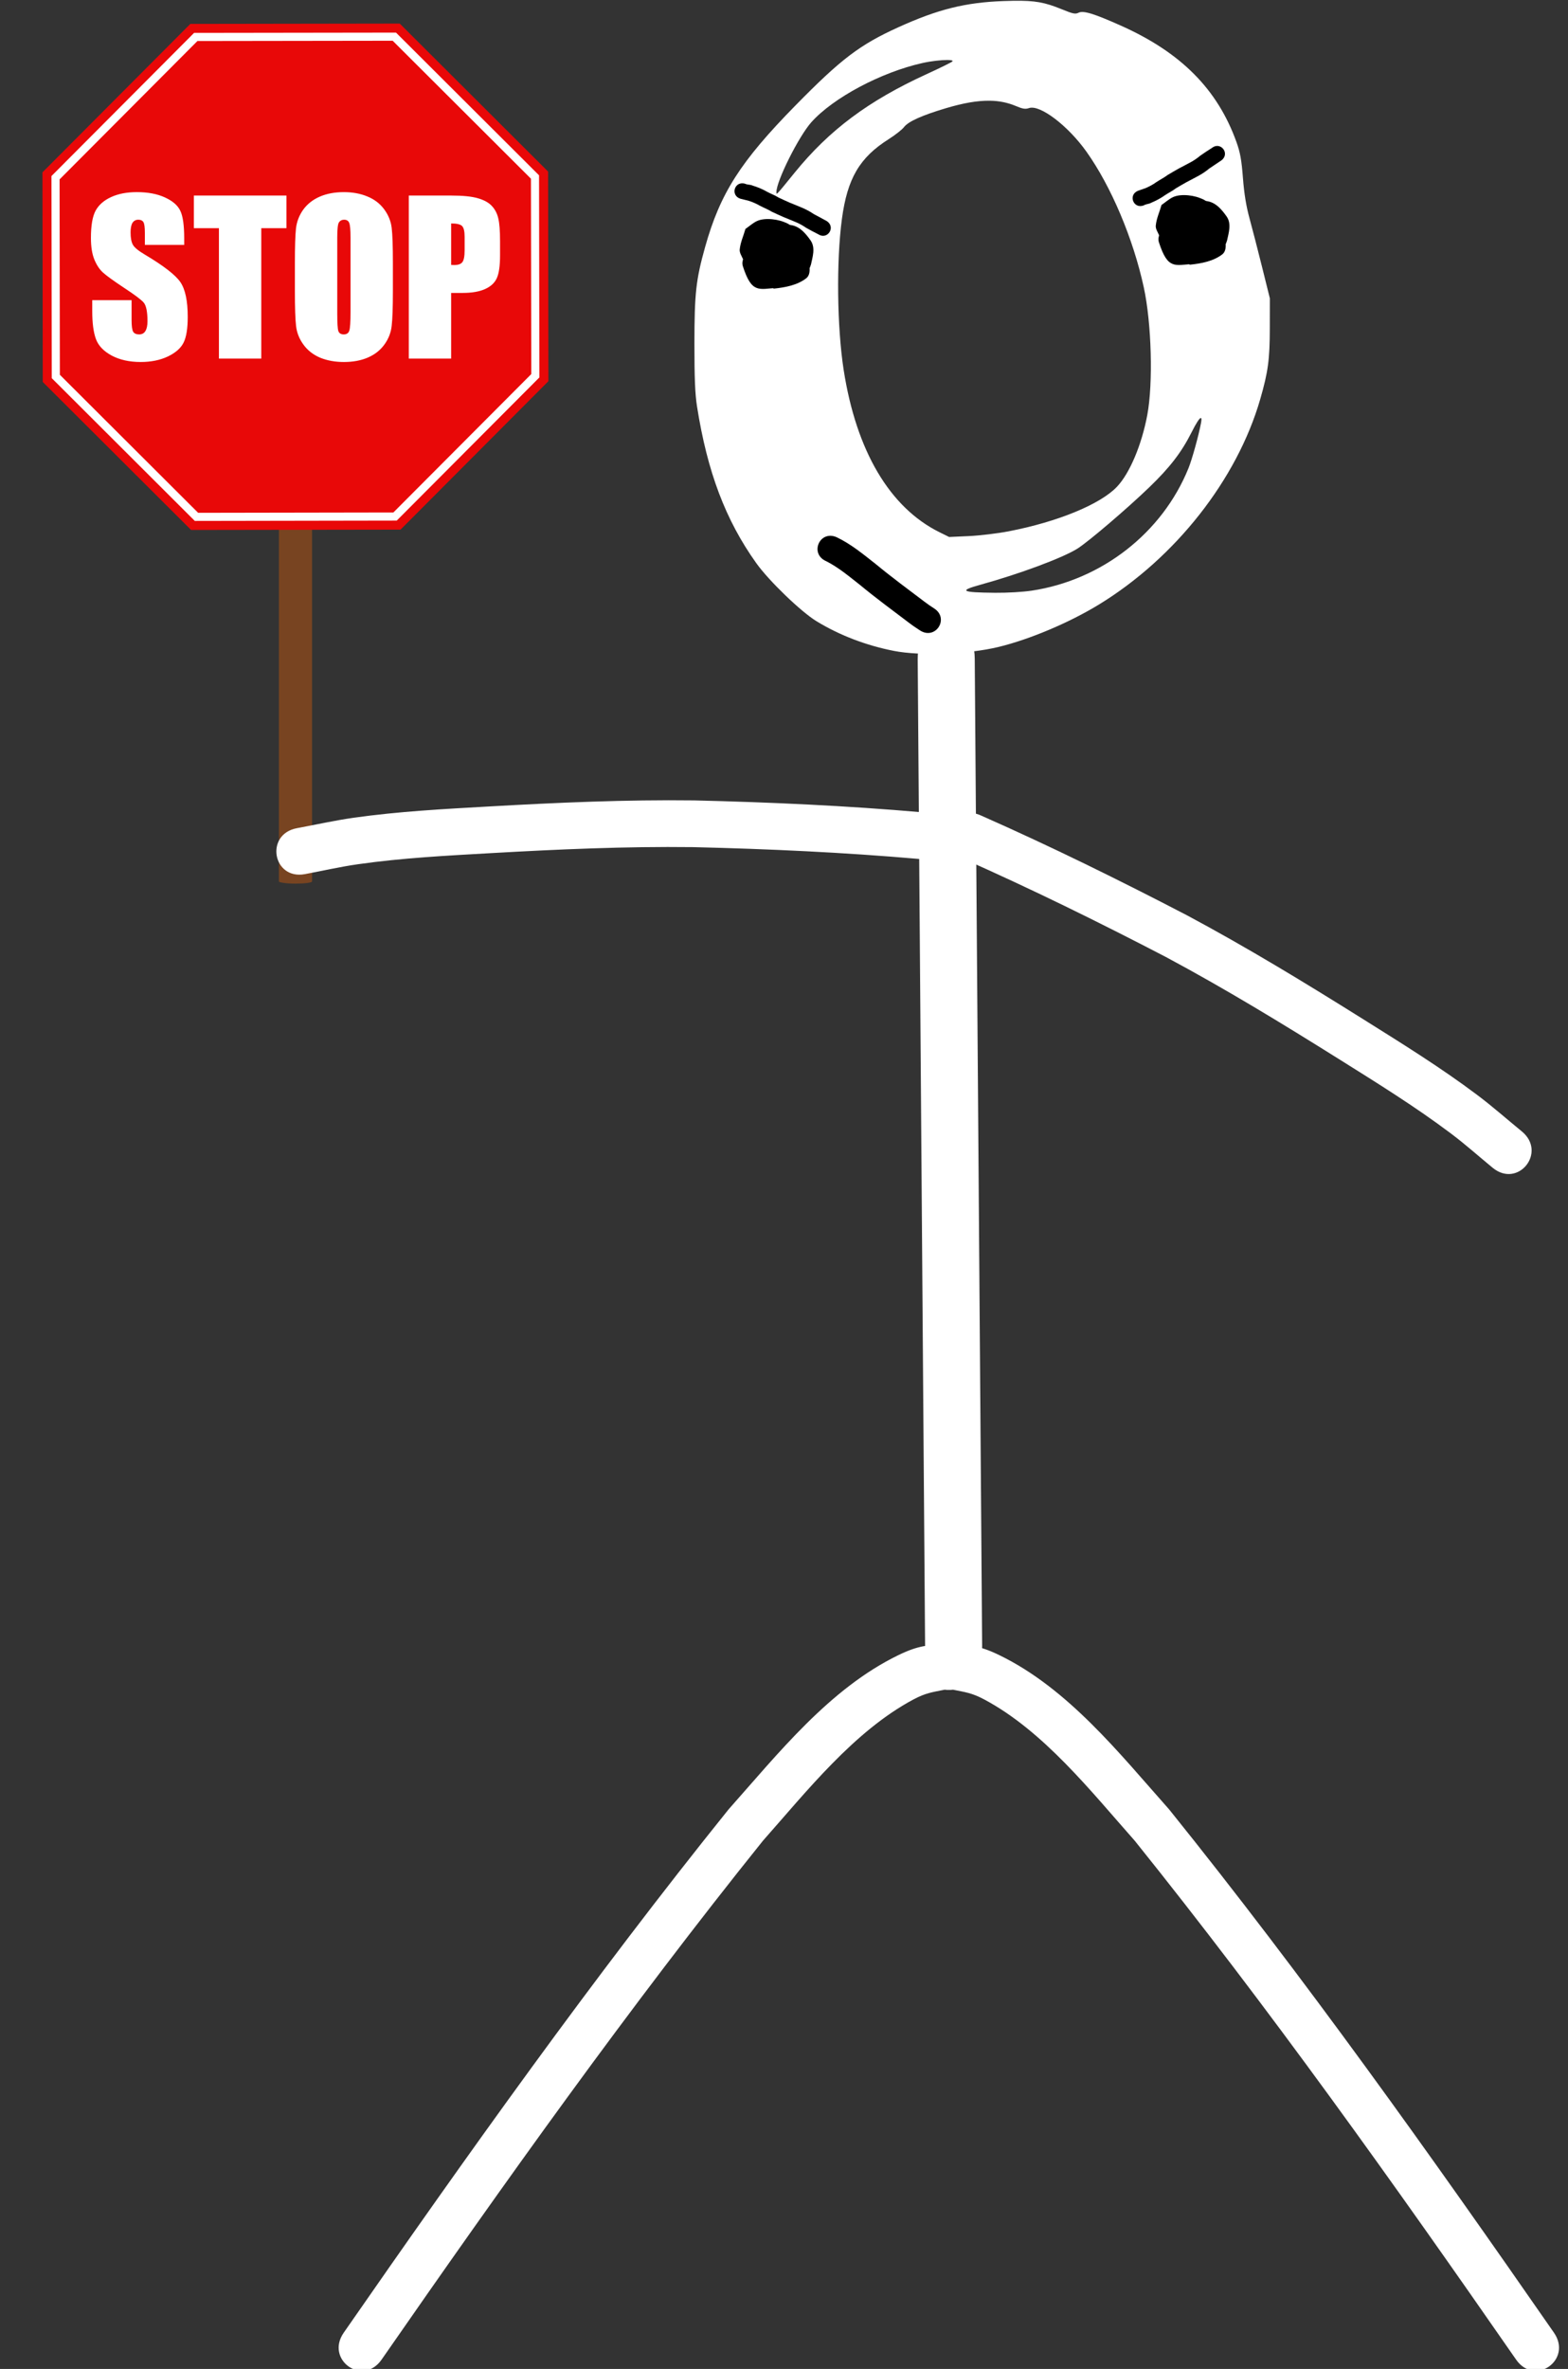
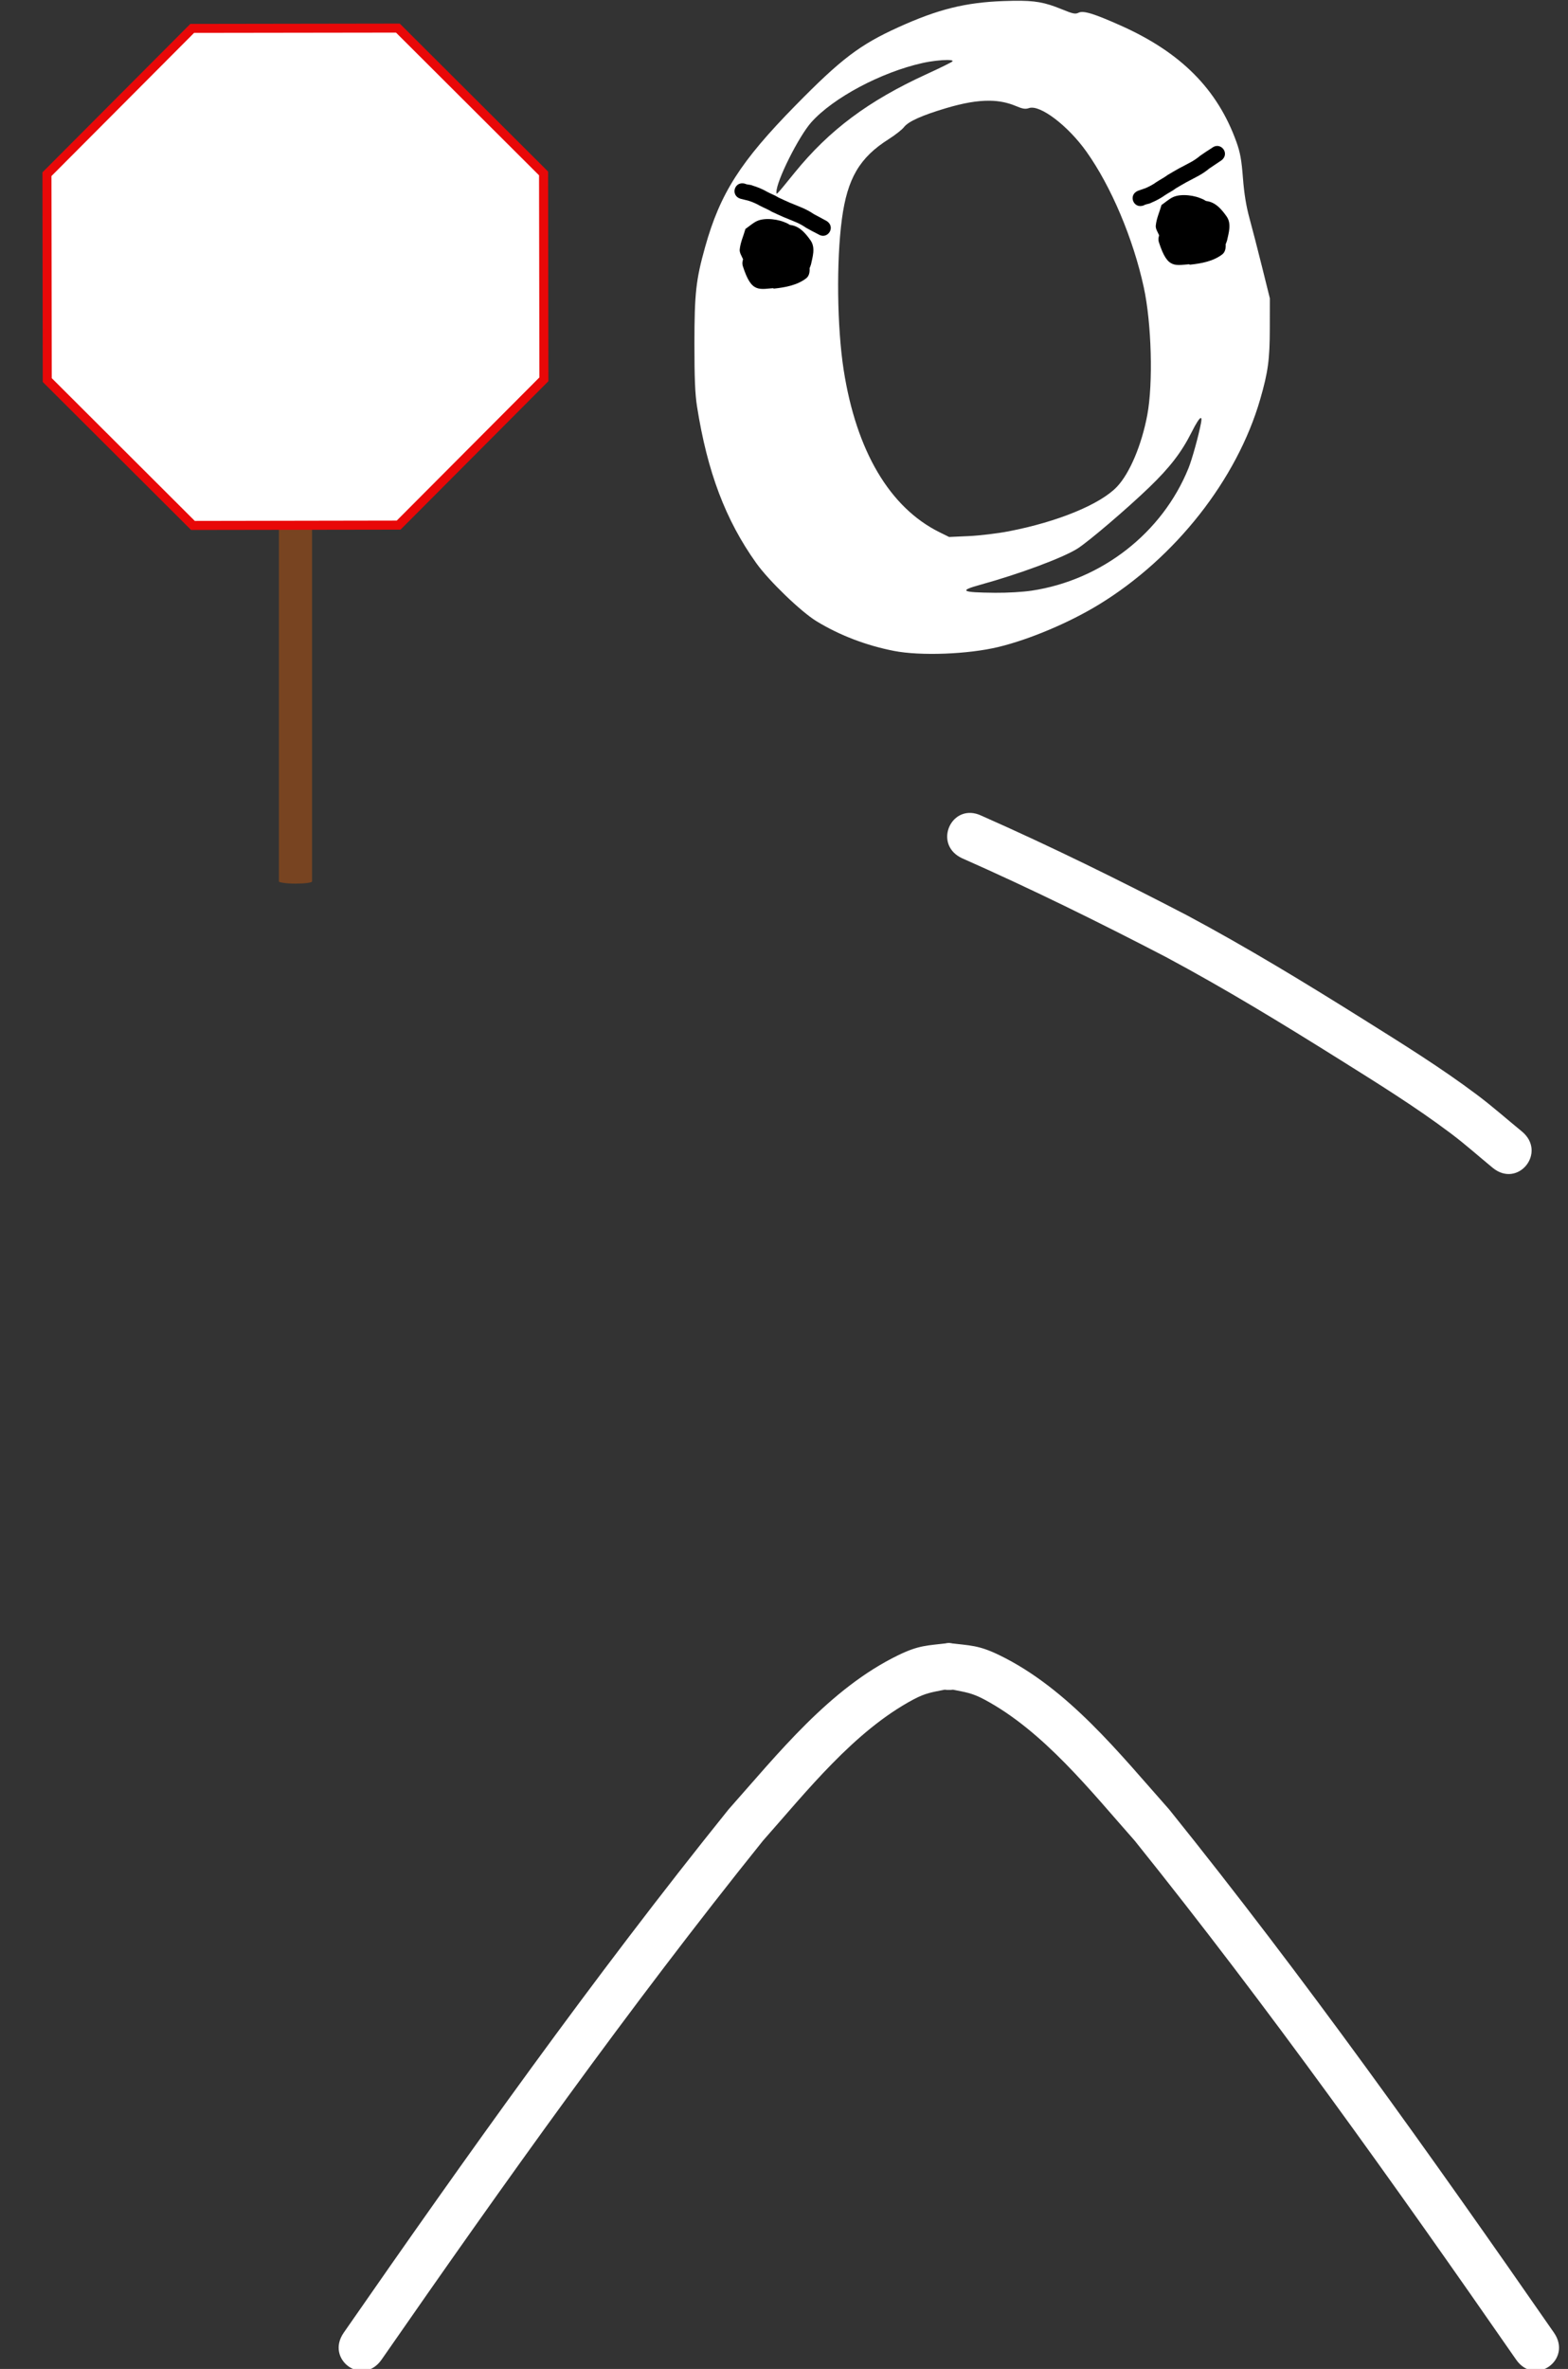
<svg xmlns="http://www.w3.org/2000/svg" id="body_1" width="300" height="452.996" version="1.1" xml:space="preserve">
  <rect width="100%" height="100%" fill="#333333" stroke="none" />
  <defs id="defs41" />
  <g transform="matrix(1.89,0,0,1.89,-139.235,-0.261)" id="g36">
    <g id="g34" style="fill:#020202;fill-opacity:1">
      <g transform="matrix(1.377,0,0,1.512,-531.173,-396.487)" id="g32" style="fill:#020202;fill-opacity:1">
        <g transform="matrix(0.711,0,0,0.627,84.746,96.036)" id="g30" style="fill:#020202;fill-opacity:1">
          <g transform="translate(13.373,-1.059)" id="g28" style="fill:#020202;fill-opacity:1">
            <g id="g513" transform="matrix(0.637,0,0,0.658,529.073,255.851)" style="fill:#020202;fill-opacity:1">
              <g id="g3031" transform="matrix(0.326,0,0,0.326,-182.247,-157.615)">
                <rect style="fill:#784421;fill-opacity:1;stroke:#000000;stroke-width:0" id="rect394" width="5.38" height="58.333" x="-23.469" y="100.978" rx="5.606" ry="0.346" transform="matrix(3.066,0,0,3.066,558.7,483.186)" />
                <path id="path3030" style="fill:#e80808" d="m 443.361,420.699 -82.757,63.502 -103.42,-13.616 -63.502,-82.757 13.616,-103.42 82.757,-63.502 103.42,13.616 63.502,82.757 z" transform="matrix(0.991,-0.132,0.132,0.991,126.03,363.28)" />
                <path id="path3038" style="fill:#ffffff" d="m 291.322,225.6 -79.801,61.236 -13.139,99.719 61.234,79.83 99.719,13.109 79.83,-61.236 13.109,-99.719 -61.236,-79.799 z" transform="matrix(0.991,-0.132,0.132,0.991,126.02,363.27)" />
-                 <path id="path3042" style="fill:#e80808" d="m 292.451,229.822 -77.145,59.199 -12.701,96.402 59.197,77.174 96.402,12.674 77.174,-59.199 12.674,-96.4 -59.199,-77.146 z" transform="matrix(0.991,-0.132,0.132,0.991,126.02,363.27)" />
                <g id="flowRoot3004" style="fill:#ffffff" transform="translate(205.57,421.94)" />
                <path id="path3028" d="m 345.84,207.37 h 21.242 c 5.745,8e-5 10.153,0.451 13.226,1.353 3.106,0.902 5.427,2.204 6.964,3.908 1.57,1.703 2.622,3.774 3.156,6.212 0.568,2.405 0.852,6.146 0.852,11.222 v 7.064 c -5e-5,5.177 -0.534,8.951 -1.603,11.322 -1.069,2.371 -3.039,4.192 -5.912,5.461 -2.839,1.269 -6.563,1.904 -11.172,1.904 h -5.661 v 32.664 h -21.092 v -81.11 m 21.092,13.877 v 20.641 c 0.601,0.033 1.119,0.05 1.553,0.05 1.937,5e-5 3.273,-0.468 4.008,-1.403 0.768,-0.969 1.152,-2.956 1.152,-5.962 v -6.663 c -3e-5,-2.772 -0.434,-4.576 -1.303,-5.411 -0.868,-0.835 -2.672,-1.252 -5.411,-1.252 m -29.007,33.616 c -5e-5,8.149 -0.2,13.927 -0.601,17.334 -0.367,3.373 -1.57,6.463 -3.607,9.268 -2.004,2.805 -4.726,4.96 -8.166,6.463 -3.44,1.503 -7.448,2.254 -12.024,2.254 -4.342,0 -8.25,-0.701 -11.723,-2.104 -3.44,-1.436 -6.212,-3.574 -8.316,-6.413 -2.104,-2.839 -3.357,-5.928 -3.757,-9.268 -0.401,-3.34 -0.601,-9.185 -0.601,-17.535 v -13.877 c 0,-8.149 0.184,-13.911 0.551,-17.284 0.401,-3.407 1.603,-6.513 3.607,-9.318 2.037,-2.805 4.776,-4.96 8.216,-6.463 3.44,-1.503 7.448,-2.254 12.024,-2.254 4.342,9e-5 8.233,0.718 11.673,2.154 3.474,1.403 6.262,3.524 8.367,6.362 2.104,2.839 3.357,5.928 3.757,9.268 0.401,3.34 0.601,9.185 0.601,17.535 v 13.877 m -21.092,-26.653 c -3e-5,-3.774 -0.217,-6.179 -0.651,-7.214 -0.401,-1.069 -1.252,-1.603 -2.555,-1.603 -1.102,7e-5 -1.954,0.434 -2.555,1.303 -0.568,0.835 -0.852,3.34 -0.852,7.515 v 37.875 c -3e-5,4.709 0.184,7.615 0.551,8.717 0.401,1.102 1.302,1.653 2.705,1.653 1.436,10e-6 2.355,-0.635 2.755,-1.904 0.401,-1.269 0.601,-4.292 0.601,-9.068 v -37.273 m -31.913,-20.841 v 16.232 h -12.525 v 64.878 h -21.092 v -64.878 h -12.475 v -16.232 h 46.091 m -50.9,24.548 h -19.589 v -6.012 c -3e-5,-2.805 -0.251,-4.592 -0.751,-5.361 -0.501,-0.768 -1.336,-1.152 -2.505,-1.152 -1.269,7e-5 -2.238,0.518 -2.906,1.553 -0.635,1.035 -0.952,2.605 -0.952,4.709 -2e-5,2.705 0.367,4.743 1.102,6.112 0.701,1.369 2.689,3.023 5.962,4.96 9.385,5.578 15.297,10.153 17.735,13.727 2.438,3.574 3.657,9.335 3.657,17.284 -5e-5,5.778 -0.685,10.036 -2.054,12.775 -1.336,2.739 -3.941,5.043 -7.815,6.914 -3.874,1.837 -8.383,2.755 -13.527,2.755 -5.644,0 -10.471,-1.069 -14.479,-3.206 -3.974,-2.138 -6.58,-4.86 -7.815,-8.166 -1.236,-3.307 -1.854,-7.999 -1.854,-14.078 v -5.311 h 19.589 v 9.87 c -3e-5,3.039 0.267,4.993 0.802,5.862 0.568,0.868 1.553,1.303 2.956,1.303 1.403,10e-6 2.438,-0.551 3.106,-1.653 0.701,-1.102 1.052,-2.739 1.052,-4.91 -3e-5,-4.776 -0.651,-7.899 -1.954,-9.368 -1.336,-1.47 -4.626,-3.924 -9.87,-7.364 -5.244,-3.474 -8.717,-5.995 -10.421,-7.565 -1.703,-1.57 -3.123,-3.741 -4.258,-6.513 -1.102,-2.772 -1.653,-6.312 -1.653,-10.621 0,-6.212 0.785,-10.754 2.355,-13.627 1.603,-2.872 4.175,-5.11 7.715,-6.713 3.54,-1.637 7.815,-2.455 12.825,-2.455 5.477,9e-5 10.137,0.885 13.978,2.655 3.874,1.77 6.429,4.008 7.665,6.713 1.269,2.672 1.904,7.231 1.904,13.677 v 3.206" style="fill:#ffffff;fill-opacity:1" transform="translate(205.57,421.94)" />
              </g>
            </g>
            <path d="m 585.621,353.019 c -2.397,-0.127 -3.628,3.5 -0.954,4.822 7.152,3.265 14.169,6.83 21.109,10.557 6.122,3.382 12.055,7.118 17.94,10.926 3.903,2.526 7.836,5.04 11.527,7.906 1.489,1.156 2.881,2.442 4.321,3.663 2.629,2.223 5.637,-1.664 3.007,-3.888 -1.539,-1.298 -3.029,-2.663 -4.617,-3.894 -3.758,-2.913 -7.771,-5.482 -11.744,-8.053 -5.986,-3.873 -12.022,-7.671 -18.249,-11.108 -6.987,-3.751 -14.049,-7.344 -21.25,-10.63 -0.382,-0.189 -0.748,-0.284 -1.091,-0.302 z" stroke="none" fill="#ffffff" fill-rule="nonzero" id="path2" style="fill:#ffffff;fill-opacity:1" />
-             <path d="m 581.679,353.232 c -0.309,-0.155 -0.674,-0.254 -1.097,-0.279 -7.841,-0.708 -15.704,-1.077 -23.576,-1.27 -7.06,-0.09 -14.119,0.231 -21.17,0.643 -4.68,0.274 -9.394,0.526 -14.046,1.207 -1.966,0.288 -3.908,0.741 -5.862,1.112 -3.341,0.638 -2.519,5.543 0.822,4.904 1.831,-0.352 3.65,-0.786 5.494,-1.057 4.57,-0.673 9.189,-0.917 13.787,-1.186 6.933,-0.406 13.874,-0.724 20.815,-0.638 7.819,0.191 15.63,0.562 23.419,1.263 2.961,0.174 3.574,-3.616 1.414,-4.7 z" stroke="none" fill="#ffffff" fill-rule="nonzero" id="path4" style="fill:#ffffff;fill-opacity:1" />
            <g id="g10" style="fill:#ffffff;fill-opacity:1">
              <path d="m 583.329,441.611 c -2.226,0.274 -3.067,0.207 -5.244,1.302 -7.105,3.574 -12.39,10.475 -17.53,16.448 -14.027,17.997 -27.024,36.858 -39.79,55.845 -1.945,2.892 1.968,5.768 3.913,2.875 12.656,-18.825 25.544,-37.522 39.434,-55.378 4.52,-5.266 9.425,-11.696 15.558,-15.073 1.274,-0.702 1.952,-0.773 3.223,-1.04 3.368,0.322 3.803,-4.657 0.436,-4.979 v 0 z" stroke="none" fill="#ffffff" fill-rule="nonzero" id="path6" style="fill:#ffffff;fill-opacity:1" />
              <path d="m 583.329,441.611 c 2.226,0.274 3.067,0.207 5.244,1.302 7.105,3.574 12.39,10.475 17.53,16.448 14.027,17.997 27.024,36.858 39.79,55.845 1.945,2.892 -1.968,5.768 -3.913,2.875 -12.656,-18.825 -25.544,-37.522 -39.434,-55.378 -4.52,-5.266 -9.425,-11.696 -15.558,-15.073 -1.275,-0.702 -1.952,-0.773 -3.223,-1.04 -3.368,0.322 -3.803,-4.657 -0.436,-4.979 v 0 z" stroke="none" fill="#ffffff" fill-rule="nonzero" id="path8" style="fill:#ffffff;fill-opacity:1" />
            </g>
            <g transform="translate(-9.291,1.205)" id="g24" style="fill:#ffffff;fill-opacity:1">
              <path d="m 599.309,265.141 c -0.32,0.005 -0.665,0.015 -1.041,0.029 -3.941,0.148 -6.774,0.876 -10.866,2.794 -3.996,1.872 -5.915,3.378 -10.637,8.343 -5.696,5.99 -7.793,9.383 -9.348,15.119 -0.946,3.491 -1.1,4.926 -1.103,10.27 -0.002,3.718 0.065,5.412 0.269,6.745 1.064,6.978 2.949,12.122 6.125,16.714 1.309,1.892 4.618,5.186 6.231,6.202 2.376,1.496 5.121,2.582 8.001,3.165 v 0 h 5.4e-4 c 2.744,0.555 7.669,0.364 10.811,-0.42 3.203,-0.799 7.316,-2.591 10.377,-4.522 7.924,-4.997 14.293,-13.365 16.688,-21.924 0.814,-2.908 0.986,-4.233 0.99,-7.594 v 0 l 0.004,-3.169 -0.802,-3.332 c -0.441,-1.833 -1.027,-4.173 -1.3,-5.201 -0.344,-1.292 -0.553,-2.622 -0.68,-4.307 -0.145,-1.937 -0.284,-2.728 -0.675,-3.852 -1.957,-5.618 -5.729,-9.539 -11.93,-12.402 -2.787,-1.286 -3.898,-1.638 -4.385,-1.388 -0.343,0.176 -0.57,0.128 -1.751,-0.37 -1.729,-0.73 -2.739,-0.936 -4.979,-0.9 v 0 z m -6.839,6.318 c 0.373,0.002 0.592,0.047 0.53,0.144 -0.051,0.08 -1.256,0.694 -2.676,1.365 -6.027,2.849 -10.065,5.961 -13.657,10.527 -1.94,2.466 -1.875,2.395 -1.875,2.055 0,-1.183 2.308,-5.943 3.61,-7.448 2.261,-2.612 7.213,-5.335 11.498,-6.321 0.898,-0.207 1.948,-0.325 2.57,-0.322 z m 4.385,4.347 c 0.989,0.016 1.862,0.204 2.686,0.562 0.728,0.316 0.985,0.358 1.373,0.223 1.131,-0.392 4.024,1.877 5.938,4.658 2.552,3.709 4.826,9.263 5.922,14.462 0.807,3.826 0.979,10.253 0.365,13.634 -0.581,3.199 -1.818,6.223 -3.132,7.656 -1.72,1.876 -6.142,3.753 -11.216,4.761 -1.143,0.227 -2.993,0.456 -4.11,0.508 v 0 l -2.031,0.095 -0.999,-0.51 c -5.146,-2.628 -8.605,-8.677 -9.907,-17.323 -0.684,-4.547 -0.765,-11.604 -0.183,-16.09 0.564,-4.348 1.823,-6.565 4.853,-8.544 0.667,-0.435 1.375,-1.011 1.573,-1.279 0.443,-0.598 1.846,-1.25 4.337,-2.016 1.795,-0.553 3.259,-0.817 4.531,-0.796 z m 21.81,33.86 c 0.084,-0.013 0.098,0.155 0.033,0.514 -0.248,1.363 -0.928,3.896 -1.3,4.844 -2.702,6.892 -8.961,11.939 -16.204,13.067 -0.935,0.146 -2.52,0.24 -3.804,0.228 -3.498,-0.034 -3.796,-0.208 -1.481,-0.866 4,-1.138 8.471,-2.855 9.996,-3.84 1.119,-0.723 5.123,-4.249 7.431,-6.543 2.133,-2.121 3.343,-3.743 4.383,-5.88 0.475,-0.977 0.808,-1.502 0.947,-1.524 z" stroke="none" fill="#ffffff" fill-rule="nonzero" id="path12" style="fill:#ffffff;fill-opacity:1" />
              <path d="m 572.873,292.513 c 0.189,0.457 0.347,0.923 0.526,1.385 0.264,0.819 -0.411,-0.804 0.176,-1.343 0.785,-0.72 1.914,-0.874 2.881,-1.286 0.199,-0.085 0.66,0.461 -0.304,-0.364 -0.13,-0.123 -0.263,-0.242 -0.389,-0.368 -0.096,-0.096 -0.188,-0.195 -0.276,-0.299 -0.334,-0.397 0.224,0.09 0.201,0.472 -0.04,0.653 -0.253,1.282 -0.38,1.923 -0.69,0.602 -0.512,0.598 -1.116,0.798 -0.049,0.016 -0.122,-0.013 -0.151,0.031 -0.021,0.033 0.147,0.037 0.109,0.032 -0.336,-0.04 -0.298,-0.07 -0.65,-0.262 -1.098,-1.744 -0.521,-0.459 -0.765,-1.728 -0.011,-0.059 -0.214,0.06 -0.171,0.02 0.131,-0.122 0.275,-0.229 0.412,-0.344 1.715,-0.275 1.774,-0.635 3.106,1.818 0.192,0.354 -0.122,0.806 -0.144,1.212 -0.006,0.101 0.705,-0.479 0.72,-0.49 -0.06,0.058 -0.102,0.15 -0.18,0.175 -1.51,0.489 -2.701,-0.543 -2.678,-2.101 -1.01,3.374 3.554,4.868 4.564,1.494 0.162,-0.798 0.492,-1.79 -0.042,-2.576 -1.017,-1.498 -1.805,-1.881 -3.326,-1.571 -0.384,0.078 -0.72,0.321 -1.079,0.481 -0.573,0.429 -1.718,1.263 -2.02,1.913 -0.282,0.605 -0.776,1.286 -0.577,1.926 0.919,2.954 1.649,2.448 3.536,2.316 0.321,-0.197 0.664,-0.36 0.964,-0.591 0.948,-0.732 1.933,-2.615 1.701,-3.856 -0.121,-0.65 -0.537,-1.199 -0.806,-1.799 -0.276,-0.21 -0.529,-0.457 -0.827,-0.629 -0.786,-0.453 -2.275,-0.649 -3.097,-0.258 -0.439,0.209 -0.801,0.563 -1.202,0.845 -0.197,0.733 -0.522,1.44 -0.592,2.198 -0.03,0.329 0.172,0.639 0.302,0.939 0.381,0.881 1.172,1.509 1.826,2.15 0.23,0.196 1.256,1.1 1.428,1.081 1.151,-0.126 2.387,-0.362 3.311,-1.091 0.746,-0.588 0.157,-2.182 -0.095,-2.898 -0.047,-0.044 -0.456,-1.224 -0.528,-1.387 -0.059,-0.133 -0.125,-0.264 -0.187,-0.395 -1.641,-3.091 -5.823,-0.665 -4.182,2.426 v 0 z" stroke="none" fill="#000000" fill-rule="nonzero" id="path20" style="fill:#000000;fill-opacity:1" />
              <path d="m 615.893,289.959 c 0.189,0.457 0.347,0.923 0.526,1.385 0.264,0.819 -0.411,-0.804 0.176,-1.343 0.785,-0.72 1.914,-0.874 2.881,-1.285 0.199,-0.085 0.66,0.461 -0.304,-0.365 -0.13,-0.123 -0.263,-0.242 -0.389,-0.368 -0.096,-0.096 -0.188,-0.195 -0.276,-0.299 -0.334,-0.397 0.224,0.09 0.201,0.472 -0.04,0.653 -0.253,1.282 -0.38,1.923 -0.69,0.602 -0.512,0.598 -1.116,0.798 -0.049,0.016 -0.122,-0.013 -0.151,0.031 -0.021,0.033 0.147,0.037 0.109,0.032 -0.336,-0.04 -0.298,-0.07 -0.65,-0.262 -1.098,-1.744 -0.521,-0.459 -0.765,-1.728 -0.011,-0.059 -0.214,0.06 -0.171,0.02 0.131,-0.122 0.275,-0.229 0.412,-0.344 1.715,-0.275 1.774,-0.635 3.106,1.818 0.192,0.354 -0.122,0.806 -0.144,1.212 -0.006,0.101 0.704,-0.479 0.72,-0.49 -0.06,0.058 -0.102,0.15 -0.18,0.175 -1.51,0.489 -2.701,-0.543 -2.678,-2.101 -1.01,3.374 3.554,4.868 4.564,1.494 0.162,-0.798 0.492,-1.79 -0.042,-2.576 -1.017,-1.498 -1.805,-1.881 -3.326,-1.571 -0.384,0.078 -0.72,0.321 -1.079,0.481 -0.573,0.429 -1.718,1.263 -2.02,1.913 -0.282,0.605 -0.776,1.286 -0.577,1.926 0.919,2.954 1.649,2.448 3.536,2.316 0.321,-0.197 0.664,-0.36 0.964,-0.591 0.948,-0.732 1.933,-2.615 1.701,-3.856 -0.121,-0.65 -0.537,-1.199 -0.806,-1.799 -0.276,-0.21 -0.529,-0.457 -0.827,-0.629 -0.786,-0.453 -2.275,-0.649 -3.097,-0.258 -0.439,0.209 -0.801,0.563 -1.202,0.845 -0.197,0.733 -0.522,1.44 -0.592,2.198 -0.03,0.329 0.172,0.639 0.302,0.939 0.381,0.881 1.172,1.509 1.826,2.15 0.23,0.196 1.256,1.1 1.428,1.081 1.151,-0.126 2.387,-0.362 3.311,-1.091 0.746,-0.588 0.157,-2.182 -0.095,-2.898 -0.047,-0.044 -0.456,-1.224 -0.528,-1.387 -0.059,-0.133 -0.125,-0.264 -0.187,-0.395 -1.641,-3.091 -5.823,-0.665 -4.182,2.426 v 0 z" stroke="none" fill="#000000" fill-rule="nonzero" id="path22" style="fill:#000000;fill-opacity:1" />
            </g>
-             <path d="m 586.007,336.559 0.309,42.565 0.04,5.56 0.066,9.111 0.024,3.341 0.325,44.785 c 0.018,2.523 -1.283,4.574 -2.916,4.598 -1.624,0.023 -2.963,-2.002 -2.982,-4.514 v 0 l -0.325,-44.773 -0.024,-3.352 -0.066,-9.111 -0.04,-5.548 -0.309,-42.577 c -0.018,-2.523 1.283,-4.574 2.916,-4.598 1.624,-0.023 2.963,2.002 2.982,4.514 v 0 z" stroke="none" fill="#ffffff" fill-rule="nonzero" id="path26" style="fill:#ffffff;fill-opacity:1" />
-             <path style="fill:#000000;stroke:#000000;stroke-width:0" id="path639" d="m 570.65,326.154 c 1.266,0.659 2.362,1.619 3.472,2.517 1.638,1.399 3.349,2.698 5.043,4.022 0.38,0.304 0.78,0.58 1.183,0.85 1.607,1.068 3.068,-1.28 1.462,-2.348 v 0 c -0.347,-0.23 -0.689,-0.468 -1.016,-0.729 -1.682,-1.314 -3.381,-2.604 -5.006,-3.992 -1.294,-1.047 -2.578,-2.156 -4.074,-2.886 -1.756,-0.778 -2.82,1.788 -1.064,2.566 z" />
            <path style="fill:#000000;fill-opacity:1;stroke:#000000;stroke-width:0" id="path643-1" d="m 611.532,283.363 c -0.431,0.292 -0.858,0.586 -1.283,0.888 -0.314,0.278 -0.66,0.511 -1.017,0.724 -0.437,0.254 -0.889,0.48 -1.329,0.728 -0.366,0.218 -0.74,0.428 -1.1,0.658 -0.348,0.28 -0.747,0.471 -1.113,0.725 -0.446,0.33 -0.93,0.595 -1.435,0.814 -0.212,0.137 -0.539,0.132 -0.744,0.267 -1.053,0.469 -1.694,-1.07 -0.641,-1.538 v 0 c 0.251,-0.104 0.51,-0.177 0.764,-0.275 0.41,-0.174 0.799,-0.394 1.159,-0.661 0.385,-0.263 0.798,-0.471 1.166,-0.76 0.387,-0.241 0.78,-0.473 1.173,-0.702 0.43,-0.239 0.868,-0.461 1.293,-0.707 0.322,-0.189 0.623,-0.407 0.907,-0.653 0.394,-0.279 0.785,-0.559 1.191,-0.817 0.897,-0.737 1.906,0.573 1.009,1.311 z" />
            <path style="fill:#000000;stroke:#000000;stroke-width:0" id="path643" d="m 570.705,289.853 c -0.456,-0.247 -0.909,-0.498 -1.36,-0.755 -0.338,-0.245 -0.705,-0.442 -1.08,-0.619 -0.459,-0.209 -0.93,-0.389 -1.391,-0.591 -0.385,-0.18 -0.777,-0.352 -1.156,-0.545 -0.373,-0.244 -0.788,-0.394 -1.175,-0.61 -0.475,-0.283 -0.982,-0.499 -1.505,-0.666 -0.224,-0.115 -0.548,-0.078 -0.765,-0.191 -1.092,-0.361 -1.586,1.234 -0.494,1.595 v 0 c 0.26,0.079 0.525,0.125 0.786,0.198 0.424,0.132 0.832,0.312 1.215,0.542 0.408,0.223 0.838,0.389 1.232,0.64 0.407,0.201 0.82,0.393 1.233,0.582 0.45,0.195 0.907,0.372 1.354,0.575 0.338,0.156 0.659,0.343 0.964,0.559 0.418,0.238 0.833,0.478 1.262,0.695 0.962,0.644 1.844,-0.761 0.882,-1.406 z" />
          </g>
        </g>
      </g>
    </g>
  </g>
</svg>